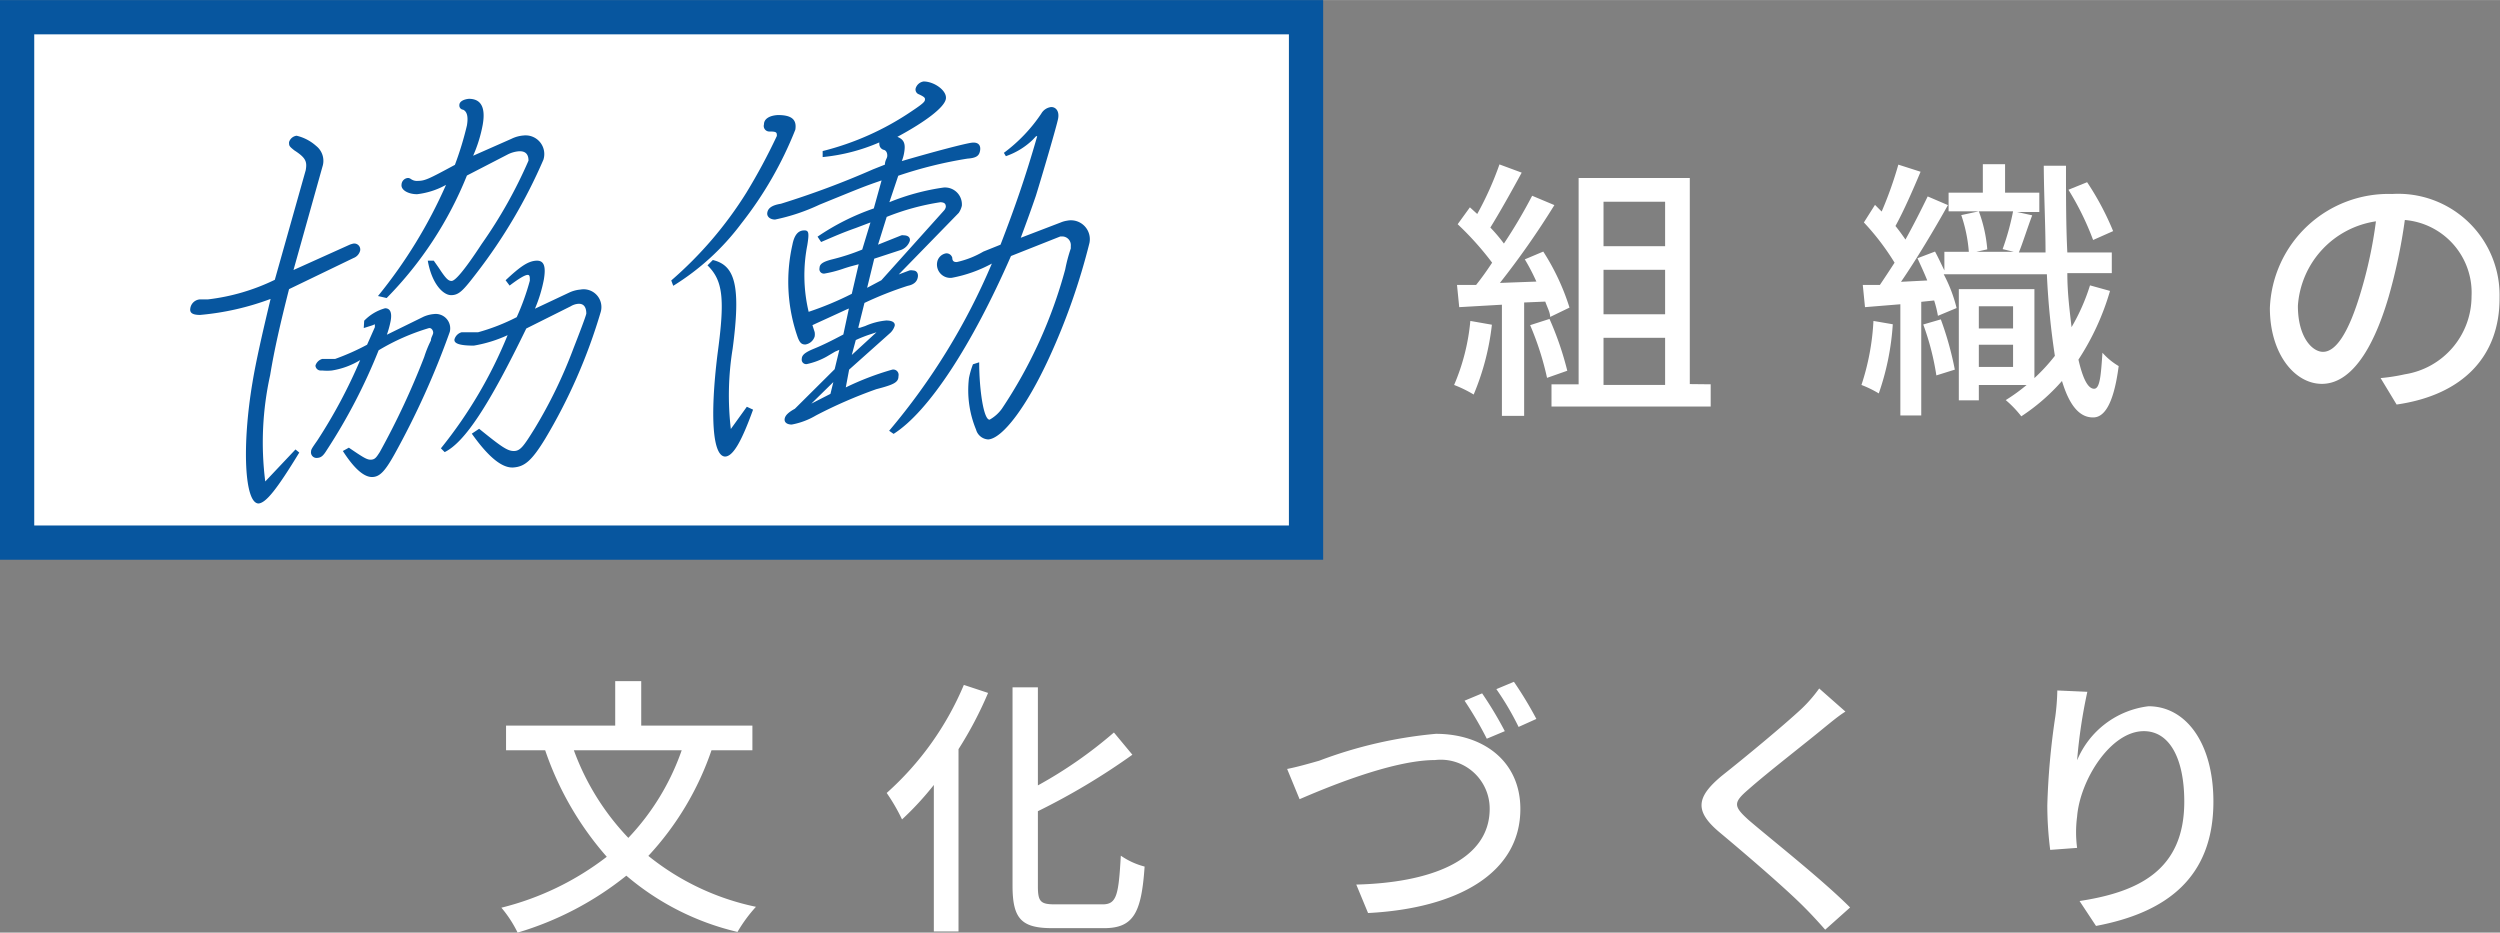
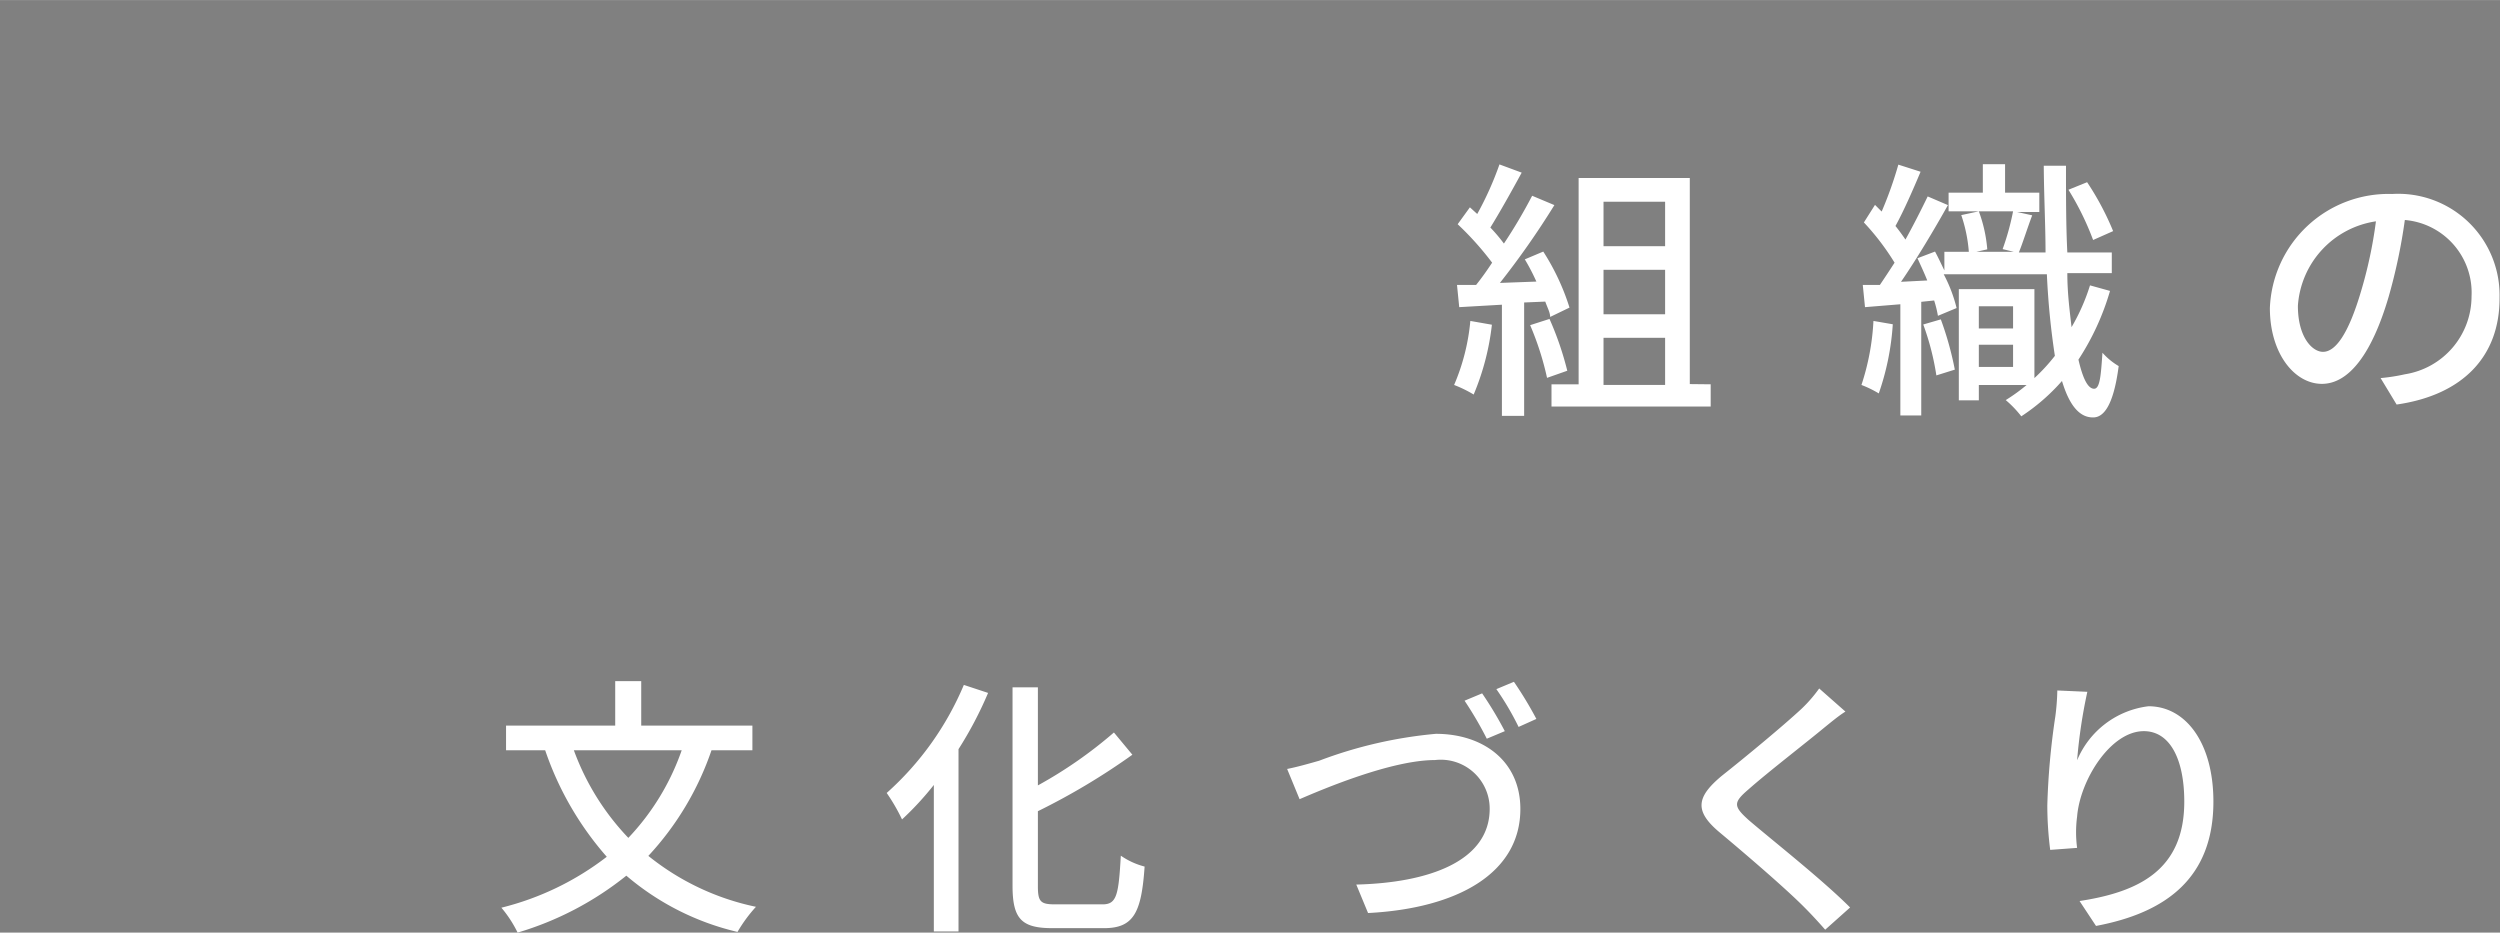
<svg xmlns="http://www.w3.org/2000/svg" width="39.67mm" height="14.8mm" viewBox="0 0 112.44 41.94">
  <rect x="0" y="0" width="112.44" height="41.94" fill="#808080" stroke="none" />
  <g data-name="レイヤー 2">
-     <path stroke="#07569f" stroke-miterlimit="10" stroke-width="1.54" fill="#fff" d="M.77.77h57.97V24.4H.77z" />
-     <path d="M15.73 11a1 1 0 01.17-.05.27.27 0 01.3.31.48.48 0 01-.3.34L13 13c-.39 1.54-.66 2.71-.85 3.87a14 14 0 00-.22 4.78l1.36-1.44.17.14c-1 1.64-1.49 2.26-1.83 2.29-.63 0-.76-2.58-.27-5.47.15-.91.44-2.19.81-3.73a12.08 12.08 0 01-3.17.72c-.32 0-.48-.08-.44-.3a.47.47 0 01.47-.4h.33a9.35 9.35 0 003-.88l1.39-4.93c.07-.39 0-.56-.51-.89-.24-.19-.24-.21-.24-.37a.41.41 0 01.34-.29 2 2 0 01.88.46.85.85 0 01.28.94l-1.3 4.64zm.65 3.42a2.07 2.07 0 01.94-.56c.22 0 .32.18.25.57a4.38 4.38 0 01-.17.62l1.65-.81a1.48 1.48 0 01.47-.12.65.65 0 01.71.8 36.87 36.87 0 01-2.5 5.53c-.42.75-.66 1-1 1s-.77-.33-1.31-1.17l.27-.15c.66.45.82.55 1 .54s.24-.11.39-.34a34.58 34.58 0 002-4.28 5.06 5.06 0 01.3-.74c0-.12.08-.23.1-.32s-.05-.25-.18-.24a9.8 9.8 0 00-2.27 1 25.45 25.45 0 01-2.34 4.5c-.16.26-.26.33-.42.34a.25.25 0 01-.28-.29c0-.09.05-.16.28-.49a23.29 23.29 0 001.93-3.62 3.49 3.49 0 01-1.28.47 2.27 2.27 0 01-.42 0h-.08c-.15 0-.24-.14-.23-.23a.45.45 0 01.3-.29h.58a10.67 10.67 0 001.44-.64l.35-.79v-.13l-.12.05-.38.12zm.62-1.11a21.86 21.86 0 003.06-5 3.49 3.49 0 01-1.3.42c-.4 0-.74-.19-.7-.44a.31.31 0 01.3-.29s.06 0 .14.06a.46.46 0 00.3.07c.32 0 .51-.1 1.66-.72A14.54 14.54 0 0021 5.64c.07-.41 0-.63-.17-.71a.19.19 0 01-.17-.21c0-.16.2-.26.43-.28.54 0 .76.38.62 1.17A6.25 6.25 0 0121.28 7L23 6.24a1.48 1.48 0 01.54-.15.84.84 0 01.9 1.09 23.7 23.7 0 01-3 5.09c-.6.78-.79 1-1.15 1s-.87-.51-1.05-1.55h.27c.18.26.2.28.31.45.25.37.36.47.5.46s.5-.37 1.35-1.67a21 21 0 002.1-3.74c0-.27-.12-.44-.44-.42a1.36 1.36 0 00-.51.15L21 7.89a16.74 16.74 0 01-3.61 5.51zm5.74-.71c.64-.6 1-.86 1.38-.88s.43.31.34.85a6.43 6.43 0 01-.4 1.31l1.55-.73a1.47 1.47 0 01.49-.13.8.8 0 01.92 1 24.72 24.72 0 01-2.5 5.71c-.61 1-.93 1.25-1.42 1.29s-1.1-.42-1.88-1.52l.33-.22c1 .81 1.27 1 1.56 1s.44-.21.93-1a21.39 21.39 0 001.75-3.61c.27-.69.56-1.45.58-1.57 0-.27-.1-.46-.37-.44a.77.77 0 00-.33.11l-2 1C22 18.21 20.91 19.88 20 20.33l-.17-.17a20.24 20.24 0 003-5.09 6 6 0 01-1.52.47c-.59 0-.9-.08-.87-.28a.46.46 0 01.32-.32h.74a9.09 9.09 0 001.74-.68 10.87 10.87 0 00.59-1.64c0-.18 0-.27-.11-.26s-.34.13-.8.48zm7.45.01a17.38 17.38 0 003.38-3.95 26.69 26.69 0 001.37-2.55c0-.15 0-.2-.32-.2a.25.25 0 01-.26-.32c0-.25.25-.4.63-.42.58 0 .86.18.78.66a16.84 16.84 0 01-2.43 4.22 11.09 11.09 0 01-3.06 2.8zm3.68 5.81c-.51 1.41-.89 2.09-1.25 2.11-.56 0-.7-1.75-.35-4.6.34-2.5.25-3.31-.45-4l.24-.24c1 .24 1.27 1.15.89 4a13.07 13.07 0 00-.08 3.6l.72-1zm3.88-2.69l-.19.08-.39.23a3.2 3.2 0 01-.88.33.2.2 0 01-.23-.23c0-.19.18-.31.57-.47s.77-.35 1.3-.63l.25-1.17-.14.06-.39.18-.48.22-.46.21-.17.08.1.31a.58.58 0 010 .2.52.52 0 01-.42.36c-.16 0-.24-.07-.33-.29a7.55 7.55 0 01-.25-4.2c.08-.41.24-.62.49-.64s.27.09.18.66a7.08 7.08 0 00.06 3 14.21 14.21 0 001.94-.81l.31-1.33c-.21.06-.37.09-.72.21a5.4 5.4 0 01-.82.21.2.2 0 01-.22-.25c0-.18.16-.28.53-.38a9.49 9.49 0 001.39-.45l.37-1.22-.66.25c-.62.22-.93.36-1.56.63l-.16-.24a10.62 10.62 0 012.53-1.27l.35-1.26c-.81.28-.85.3-2.79 1.09a8.9 8.9 0 01-2 .67c-.22 0-.38-.13-.35-.31s.17-.33.61-.4a39 39 0 004.15-1.55l.53-.21c0-.17.08-.26.1-.35s0-.29-.17-.32a.27.27 0 01-.18-.26.13.13 0 010-.07 8.44 8.44 0 01-2.55.66v-.27A12.56 12.56 0 0041 5c.48-.32.59-.42.6-.51s0-.13-.31-.27a.23.23 0 01-.11-.24.44.44 0 01.36-.32c.48 0 1.07.42 1 .79s-.88 1-2.18 1.7c.3.12.37.31.31.68a1.79 1.79 0 01-.11.41c1.4-.41 2.91-.81 3.18-.83s.38.13.34.36-.16.33-.57.36a18.93 18.93 0 00-3.11.77L40 9.09a10.27 10.27 0 012.44-.66.76.76 0 01.82.82.94.94 0 01-.14.32l-2.7 2.77.48-.18a.32.32 0 01.16 0c.16 0 .25.12.22.3s-.15.33-.45.39a15.76 15.76 0 00-1.95.77l-.28 1.12h.07l.24-.08a3 3 0 01.95-.25c.25 0 .41.08.38.24a.75.75 0 01-.19.31l-1.86 1.66-.15.8a12.66 12.66 0 012.09-.8.24.24 0 01.28.29c0 .28-.19.38-1 .59a21.17 21.17 0 00-2.71 1.18 3.31 3.31 0 01-1.09.41c-.2 0-.34-.09-.32-.25s.17-.3.46-.46l1.79-1.78zm-1.26 2.42l.86-.44.13-.53zm2.93-3.21l-.24.08a5.86 5.86 0 00-.69.27l-.18.67zm1.12-4.36a.28.28 0 01.11 0c.18 0 .3.09.27.25a.65.65 0 01-.38.4l-1.22.4-.32 1.31.64-.34 2.82-3.14a.34.34 0 00.08-.16c0-.14-.06-.2-.24-.21a10.9 10.9 0 00-2.42.66L39.49 11zm4.61-3.71a7.15 7.15 0 001.68-1.76.59.59 0 01.45-.3c.22 0 .37.2.31.52s-.72 2.57-1 3.47c-.22.64-.35 1-.68 1.89l1.8-.69a1.17 1.17 0 01.29-.08.85.85 0 011 1 29.34 29.34 0 01-1.82 5.18c-1 2.17-2.08 3.61-2.73 3.66a.6.6 0 01-.55-.44 4.63 4.63 0 01-.32-2.32 3.76 3.76 0 01.18-.62l.28-.09c0 1.22.2 2.6.47 2.58a1.7 1.7 0 00.55-.49 21.18 21.18 0 002.85-6.27 7.12 7.12 0 01.25-.94v-.11a.39.39 0 00-.4-.43h-.07l-2.22.88c-1.75 4-3.7 7-5.28 8l-.2-.14a29.29 29.29 0 004.62-7.52 6.12 6.12 0 01-1.8.64.6.6 0 01-.66-.7.49.49 0 01.4-.4.27.27 0 01.28.2c0 .15.08.2.21.19a4.13 4.13 0 001.19-.47L45 11c.64-1.66 1.11-3 1.65-4.88h-.05l-.16.17a3.28 3.28 0 01-1.2.73z" fill="#07569f" />
    <path d="M67.1 14.6a11.37 11.37 0 01-.82 3.14 5.53 5.53 0 00-.88-.43 9.47 9.47 0 00.73-2.88zm1.45-1v5.1h-1v-5l-1.92.11-.1-1h.86c.24-.3.47-.62.72-1a13.59 13.59 0 00-1.55-1.73l.55-.76.33.3a14.54 14.54 0 001-2.23l1 .37c-.45.83-1 1.81-1.41 2.47a7.11 7.11 0 01.61.72 23.12 23.12 0 001.27-2.15l1 .42a37.16 37.16 0 01-2.45 3.5l1.64-.06a9.24 9.24 0 00-.52-1l.83-.35a10.41 10.41 0 011.18 2.52l-.87.42c0-.2-.13-.43-.22-.69zm1.14.74a14 14 0 01.8 2.33l-.91.32a13.16 13.16 0 00-.76-2.37zm7.25 2.94v1h-7.16v-1H71V8h5v9.27zm-4.82-8.21v2h2.77v-2zm2.77 3.06h-2.77v2h2.77zm-2.77 5.18h2.77v-2.12h-2.77zm13.01-2.73a11.68 11.68 0 01-.63 3.11 4.7 4.7 0 00-.78-.38 10.86 10.86 0 00.54-2.88zm9.77-1.5a11.47 11.47 0 01-1.42 3.09c.19.82.41 1.29.69 1.31s.32-.6.39-1.62a3 3 0 00.73.6c-.24 1.85-.71 2.32-1.16 2.31-.64 0-1.08-.61-1.39-1.64a9 9 0 01-1.83 1.59 4.82 4.82 0 00-.7-.73 8 8 0 00.94-.68H89V18h-.9v-5h3.4v4a8.16 8.16 0 00.92-1 34.5 34.5 0 01-.36-3.67h-4.64a6.59 6.59 0 01.58 1.52l-.84.35a4.9 4.9 0 00-.17-.69l-.58.06v5.11h-.94v-5l-1.59.13-.1-1h.77c.21-.31.44-.66.66-1A11.09 11.09 0 0083.83 10l.5-.79.3.3a17.36 17.36 0 00.75-2.11l1 .32c-.34.81-.76 1.77-1.13 2.44.17.21.32.42.45.61.37-.67.72-1.36 1-1.94l.91.39c-.62 1.11-1.41 2.43-2.11 3.45l1.18-.06c-.13-.33-.29-.67-.44-1l.79-.3c.14.26.28.56.42.85v-.84h1.1a6.65 6.65 0 00-.34-1.65L89 9.5a6.39 6.39 0 01.38 1.71l-.49.11h1.68l-.5-.12a11.48 11.48 0 00.47-1.7h-2.9v-.84h1.54V7.38h1v1.28h1.54v.87h-1l.68.15c-.22.58-.42 1.23-.6 1.67H92c0-1.19-.07-2.5-.08-3.9h1c0 1.39 0 2.71.06 3.9h2v.93h-2c0 .91.11 1.72.19 2.43a9 9 0 00.83-1.88zm-7.61 1.28a14.41 14.41 0 01.63 2.26l-.83.26a11.73 11.73 0 00-.59-2.29zm1.71-.59v1h1.54v-1zm1.54 2.73v-1H89v1zm3.6-5.71a12.67 12.67 0 00-1.11-2.26l.84-.34a12.53 12.53 0 011.17 2.2zm13.65 7.4l-.72-1.19a8.39 8.39 0 001.09-.17 3.55 3.55 0 003-3.5 3.28 3.28 0 00-3-3.44 24.86 24.86 0 01-.73 3.46c-.74 2.52-1.77 3.91-3 3.91s-2.34-1.36-2.34-3.41a5.34 5.34 0 015.5-5.13 4.56 4.56 0 014.83 4.65c.02 2.63-1.63 4.39-4.63 4.82zm-3.31-2.37c.56 0 1.14-.8 1.7-2.69a19.9 19.9 0 00.68-3.18 4.12 4.12 0 00-3.51 3.8c0 1.42.65 2.07 1.13 2.07zM32 33.74a13.24 13.24 0 01-2.84 4.75A11.41 11.41 0 0034 40.78a6.57 6.57 0 00-.83 1.13 11.88 11.88 0 01-5-2.53 14.28 14.28 0 01-4.89 2.56 5.36 5.36 0 00-.73-1.12 12.78 12.78 0 004.74-2.29 14.16 14.16 0 01-2.77-4.79h-1.76v-1.11h4.91v-2h1.17v2h5v1.11zm-6.19 0a11.31 11.31 0 002.45 3.94 10.94 10.94 0 002.4-3.94zm18.63-2.58a17 17 0 01-1.33 2.53v8.2H42V35.3a13.53 13.53 0 01-1.43 1.55 8.51 8.51 0 00-.69-1.19 13.54 13.54 0 003.47-4.86zm5.15 9.51c.64 0 .72-.43.82-2.19a3.33 3.33 0 001.07.49c-.14 2.05-.48 2.77-1.82 2.77h-2.33c-1.39 0-1.79-.42-1.79-1.91v-8.92h1.14v4.41a19.78 19.78 0 003.42-2.38l.83 1a30.22 30.22 0 01-4.25 2.54v3.37c0 .7.12.82.77.82zm9.74-6.46A19.82 19.82 0 0164.58 33c2.12 0 3.8 1.22 3.8 3.38 0 2.88-2.81 4.47-6.85 4.68L61 39.78c3.26-.08 6-1.05 6-3.41a2.2 2.2 0 00-2.46-2.19c-1.95 0-5 1.29-6.09 1.76l-.56-1.36c.46-.09.98-.24 1.44-.37zm8.35-1.33l-.81.34a16.33 16.33 0 00-1-1.71l.79-.33a16.84 16.84 0 011.02 1.7zm1.42-.55l-.8.36a12.49 12.49 0 00-1-1.7l.79-.33a17 17 0 011.01 1.67zm12.95.39c-.83.69-2.53 2-3.4 2.77-.7.6-.7.76 0 1.39 1 .86 3.28 2.65 4.56 3.93l-1.12 1c-.29-.33-.61-.68-.93-1-.83-.84-2.66-2.41-3.81-3.37s-1.07-1.59.1-2.56c1-.79 2.73-2.22 3.57-3a6.31 6.31 0 00.8-.92L83 32c-.31.19-.7.52-.95.72zm11.37 1.47a4 4 0 013.21-2.43c1.68 0 2.92 1.65 2.92 4.29 0 3.44-2.14 5-5.28 5.59l-.74-1.12c2.69-.41 4.71-1.41 4.71-4.47 0-1.92-.65-3.17-1.82-3.17-1.5 0-2.87 2.21-3 3.84a5.35 5.35 0 000 1.41l-1.21.09a15.92 15.92 0 01-.13-2 32.53 32.53 0 01.36-4 10.3 10.3 0 00.09-1.17l1.35.06a23.33 23.33 0 00-.46 3.08z" fill="#fff" />
  </g>
</svg>